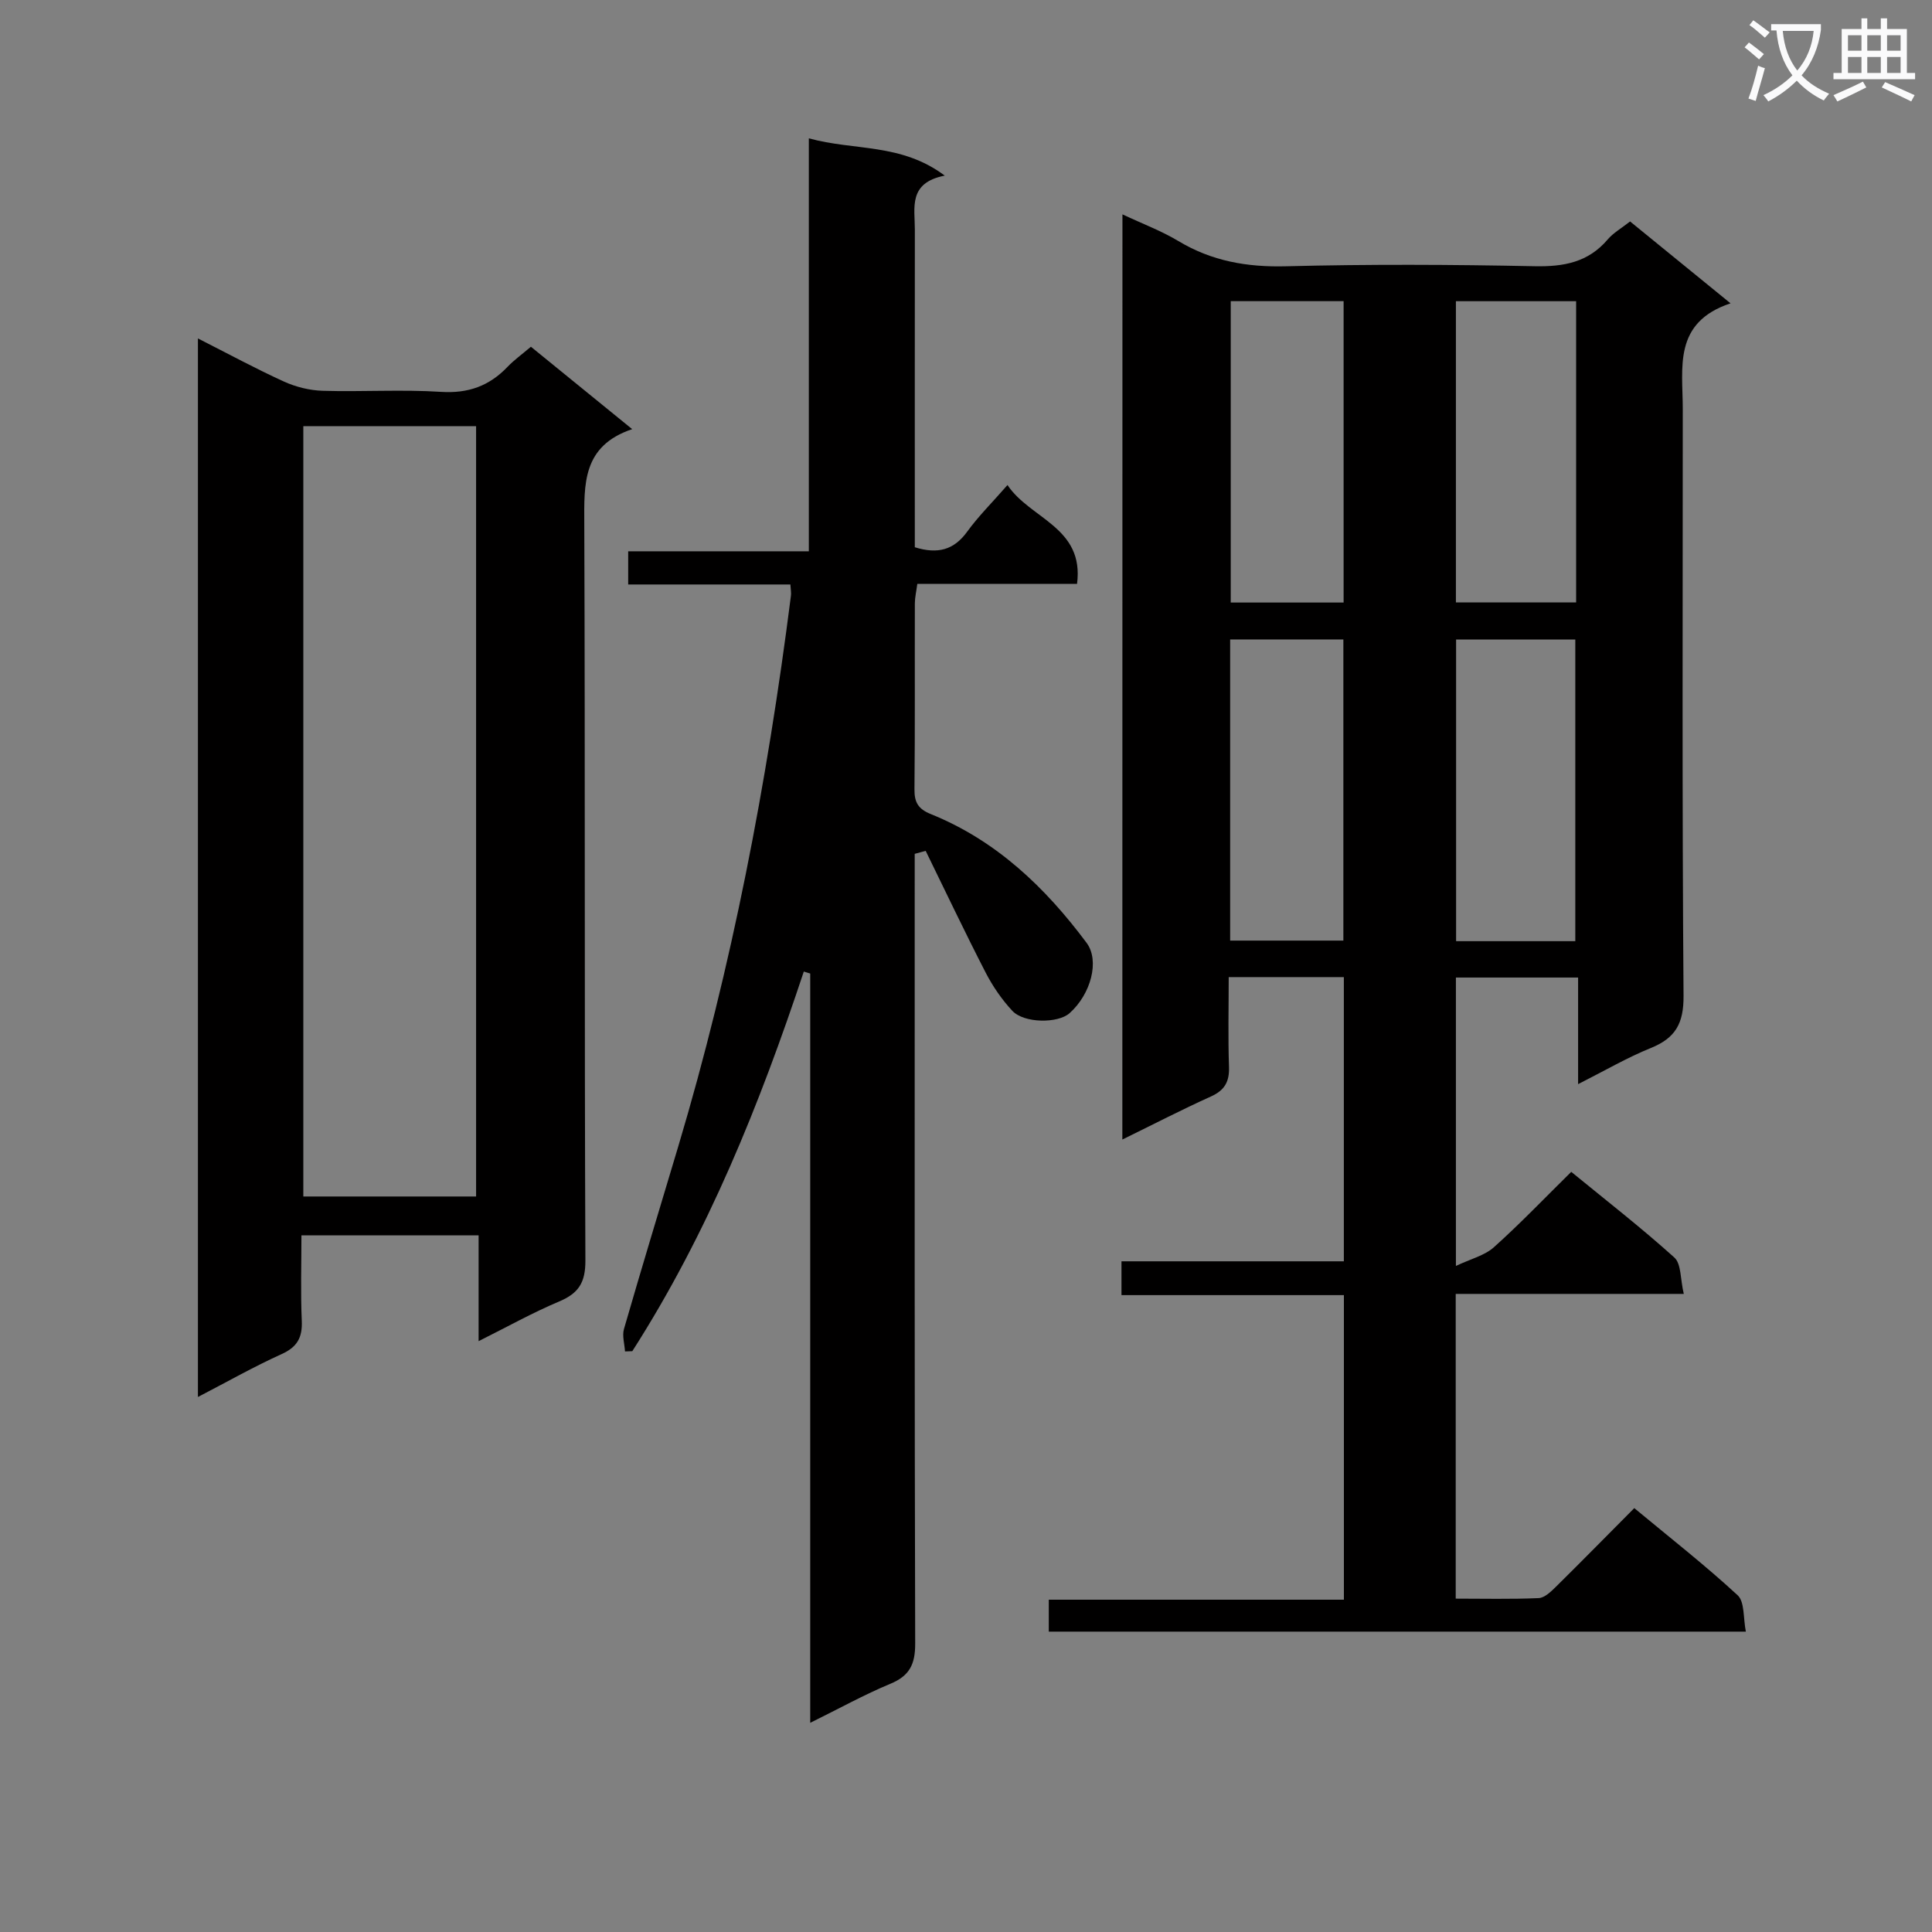
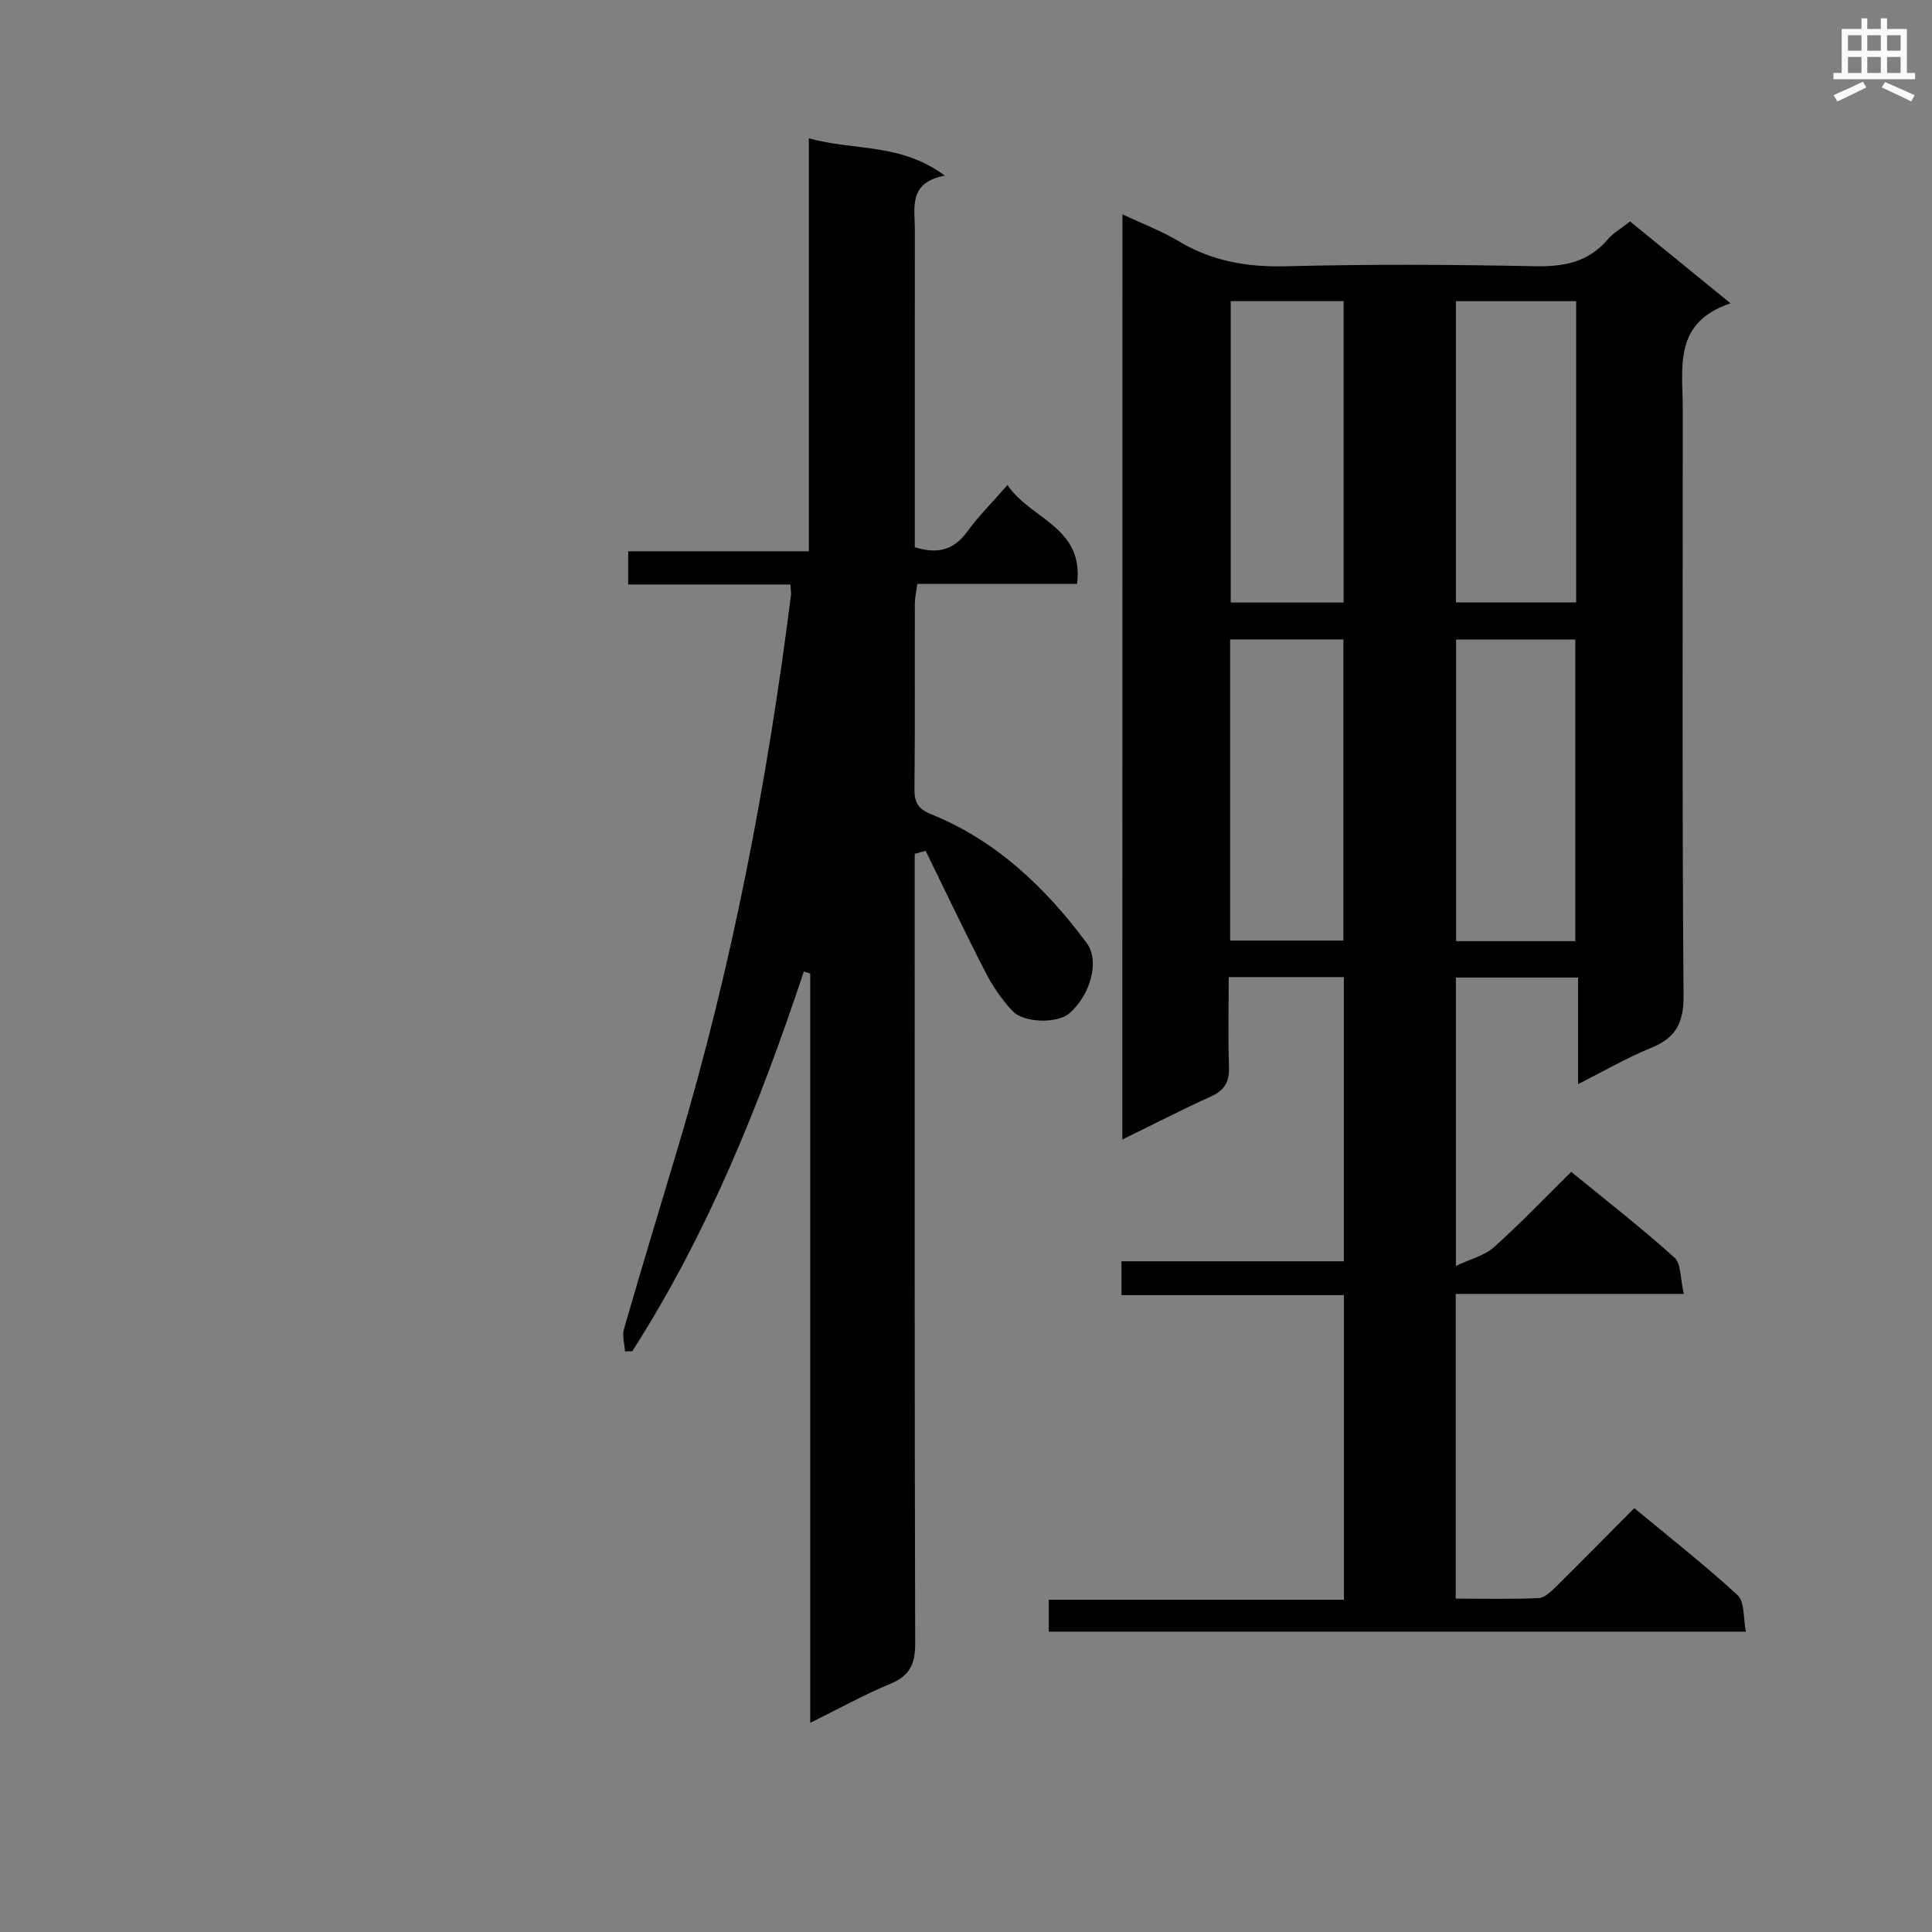
<svg xmlns="http://www.w3.org/2000/svg" enable-background="new 0 0 400 400" viewBox="0 0 400 400">
  <rect x="0" y="0" width="400" height="400" fill="#808080" stroke="none" />
-   <path d="m362.1 8.8c1.1.8 2.1 1.6 3.1 2.4l-1 1.1c-1.3-1.1-2.3-2-3-2.5zm1.9 4.8c.5.2.9.4 1.4.5-.6 2.3-1.3 4.5-1.9 6.8l-1.5-.5c.8-2.1 1.4-4.3 2-6.8zm-1-9.4c1.3.9 2.4 1.8 3.4 2.5l-1 1.1c-1.4-1.2-2.4-2.1-3.2-2.6zm3.7 2.2v-1.4h10.3v1.2c-.5 3.6-1.8 6.8-4 9.4 1.5 1.6 3.4 2.8 5.7 3.8-.3.4-.7.8-1.1 1.4-2.3-1.1-4.1-2.5-5.6-4.1-1.6 1.6-3.6 3.1-5.9 4.3-.3-.5-.7-.9-1-1.3 2.4-1.1 4.4-2.5 6-4.1-1.9-2.5-3-5.6-3.3-9.3h-1.1zm8.8 0h-6.4c.3 3.3 1.3 6 3 8.2 2-2.3 3.1-5.1 3.4-8.2z" fill="#fafafb" />
  <path d="m385.3 3.8h1.3v2.2h2.8v-2.2h1.3v2.2h4.1v9.1h1.7v1.3h-16.9v-1.3h1.7v-9.1h4.1v-2.2zm.4 13.1.7 1.2c-1.8.9-3.8 1.9-6 2.9-.2-.4-.5-.8-.8-1.3 2.3-1 4.3-1.9 6.1-2.8zm-3.1-6.4h2.8v-3.2h-2.8zm0 4.6h2.8v-3.3h-2.8zm4-4.6h2.8v-3.2h-2.8zm0 4.6h2.8v-3.3h-2.8zm3.7 1.9c2.1.9 4.1 1.8 6.1 2.7l-.7 1.3c-2.2-1.1-4.2-2-6.1-2.9zm3.2-9.7h-2.8v3.2h2.8zm-2.8 7.8h2.8v-3.3h-2.8z" fill="#fafafb" />
  <g fill="#010000">
    <path d="m232.39 44.38c4.14 1.95 8.05 3.41 11.57 5.52 6.93 4.17 14.24 5.44 22.31 5.23 17.15-.44 34.33-.36 51.49-.01 6.02.12 11.08-.81 15.11-5.56 1.16-1.36 2.82-2.29 4.62-3.71 6.61 5.39 13.25 10.8 20.8 16.95-11.95 3.98-9.89 13.32-9.89 21.86 0 40.5-.15 81 .16 121.5.04 5.73-1.66 8.75-6.78 10.82-4.89 1.98-9.49 4.67-15.05 7.48 0-7.74 0-14.75 0-22.07-8.76 0-16.83 0-25.3 0v59.71c3.07-1.46 5.93-2.14 7.86-3.87 5.43-4.86 10.48-10.16 16.02-15.61 7.12 5.83 14.46 11.53 21.34 17.73 1.46 1.31 1.23 4.49 1.96 7.54-16.14 0-31.52 0-47.22 0v63.09c5.67 0 11.43.14 17.17-.11 1.24-.05 2.57-1.36 3.59-2.36 5.33-5.26 10.58-10.61 16.21-16.27 7.3 6.06 14.61 11.77 21.4 18.04 1.48 1.37 1.14 4.73 1.7 7.53-48.62 0-96.36 0-144.32 0 0-2.22 0-4.16 0-6.61h61.1c0-21.23 0-41.96 0-63.06-15.45 0-30.56 0-46.05 0 0-2.41 0-4.46 0-7h46.04c0-19.88 0-39.28 0-58.84-7.96 0-15.56 0-23.84 0 0 6.32-.15 12.45.06 18.56.11 3.09-.89 4.87-3.75 6.16-6.03 2.72-11.92 5.77-18.33 8.91.02-63.88.02-127.39.02-191.55zm93.93 17.98c-8.61 0-16.69 0-24.89 0v62.37h24.89c0-20.83 0-41.4 0-62.37zm-.17 132.5c0-21.17 0-41.85 0-62.46-8.53 0-16.61 0-24.68 0v62.46zm-47.97-70.11c0-20.97 0-41.68 0-62.4-8.01 0-15.61 0-23.37 0v62.4zm-.05 69.99c0-21.05 0-41.74 0-62.35-8.05 0-15.63 0-23.44 0v62.35z" />
    <path d="m163.64 121.01c-11.19 0-22.27 0-33.58 0 0-2.46 0-4.41 0-6.87h37.4c0-28.56 0-56.61 0-85.5 9.45 2.61 19.09.94 28.14 7.72-7.63 1.49-6.18 6.66-6.19 11.19-.02 20.16-.01 40.32-.01 60.48v5.27c4.79 1.49 8.12.54 10.85-3.23 2.33-3.21 5.19-6.04 8.34-9.65 4.68 7.04 15.93 8.7 14.4 20.47-11.12 0-21.91 0-33.07 0-.2 1.53-.5 2.78-.51 4.02-.04 12.83.05 25.66-.08 38.49-.03 2.72.77 4.09 3.39 5.15 13.53 5.46 23.68 15.16 32.25 26.66 2.74 3.68.91 10.61-3.53 14.56-2.4 2.14-9.42 2.12-11.86-.5-2.18-2.34-4.06-5.09-5.53-7.94-4.28-8.32-8.29-16.77-12.4-25.17-.76.21-1.52.41-2.27.62v5.54c0 52.65-.05 105.3.1 157.96.01 4.26-1.13 6.66-5.12 8.32-5.44 2.26-10.62 5.14-16.61 8.09 0-52.31 0-103.72 0-155.13-.44-.14-.88-.27-1.33-.41-9.12 27.47-19.87 54.18-35.51 78.6-.5.02-1.01.04-1.51.05-.09-1.56-.62-3.25-.21-4.66 3.64-12.6 7.45-25.14 11.21-37.7 11.15-37.31 18.43-75.41 23.34-113.99.11-.64-.03-1.29-.1-2.44z" />
-     <path d="m40.98 70.07c6.27 3.18 11.95 6.26 17.81 8.93 2.47 1.12 5.33 1.83 8.03 1.91 8.16.24 16.35-.3 24.49.22 5.63.36 9.99-1.22 13.77-5.18 1.36-1.42 2.99-2.59 4.84-4.16 6.83 5.55 13.49 10.97 20.97 17.06-10.35 3.48-9.95 11.37-9.92 19.64.19 50.83.01 101.66.23 152.48.02 4.6-1.42 6.8-5.46 8.5-5.45 2.29-10.64 5.2-16.65 8.2 0-7.73 0-14.64 0-21.9-12.23 0-23.99 0-36.68 0 0 5.86-.19 11.78.07 17.69.15 3.47-.94 5.43-4.19 6.9-5.71 2.58-11.18 5.69-17.31 8.87 0-73.12 0-145.64 0-219.16zm21.82 18.16v159.49h35.77c0-53.29 0-106.31 0-159.49-12 0-23.63 0-35.77 0z" />
  </g>
</svg>